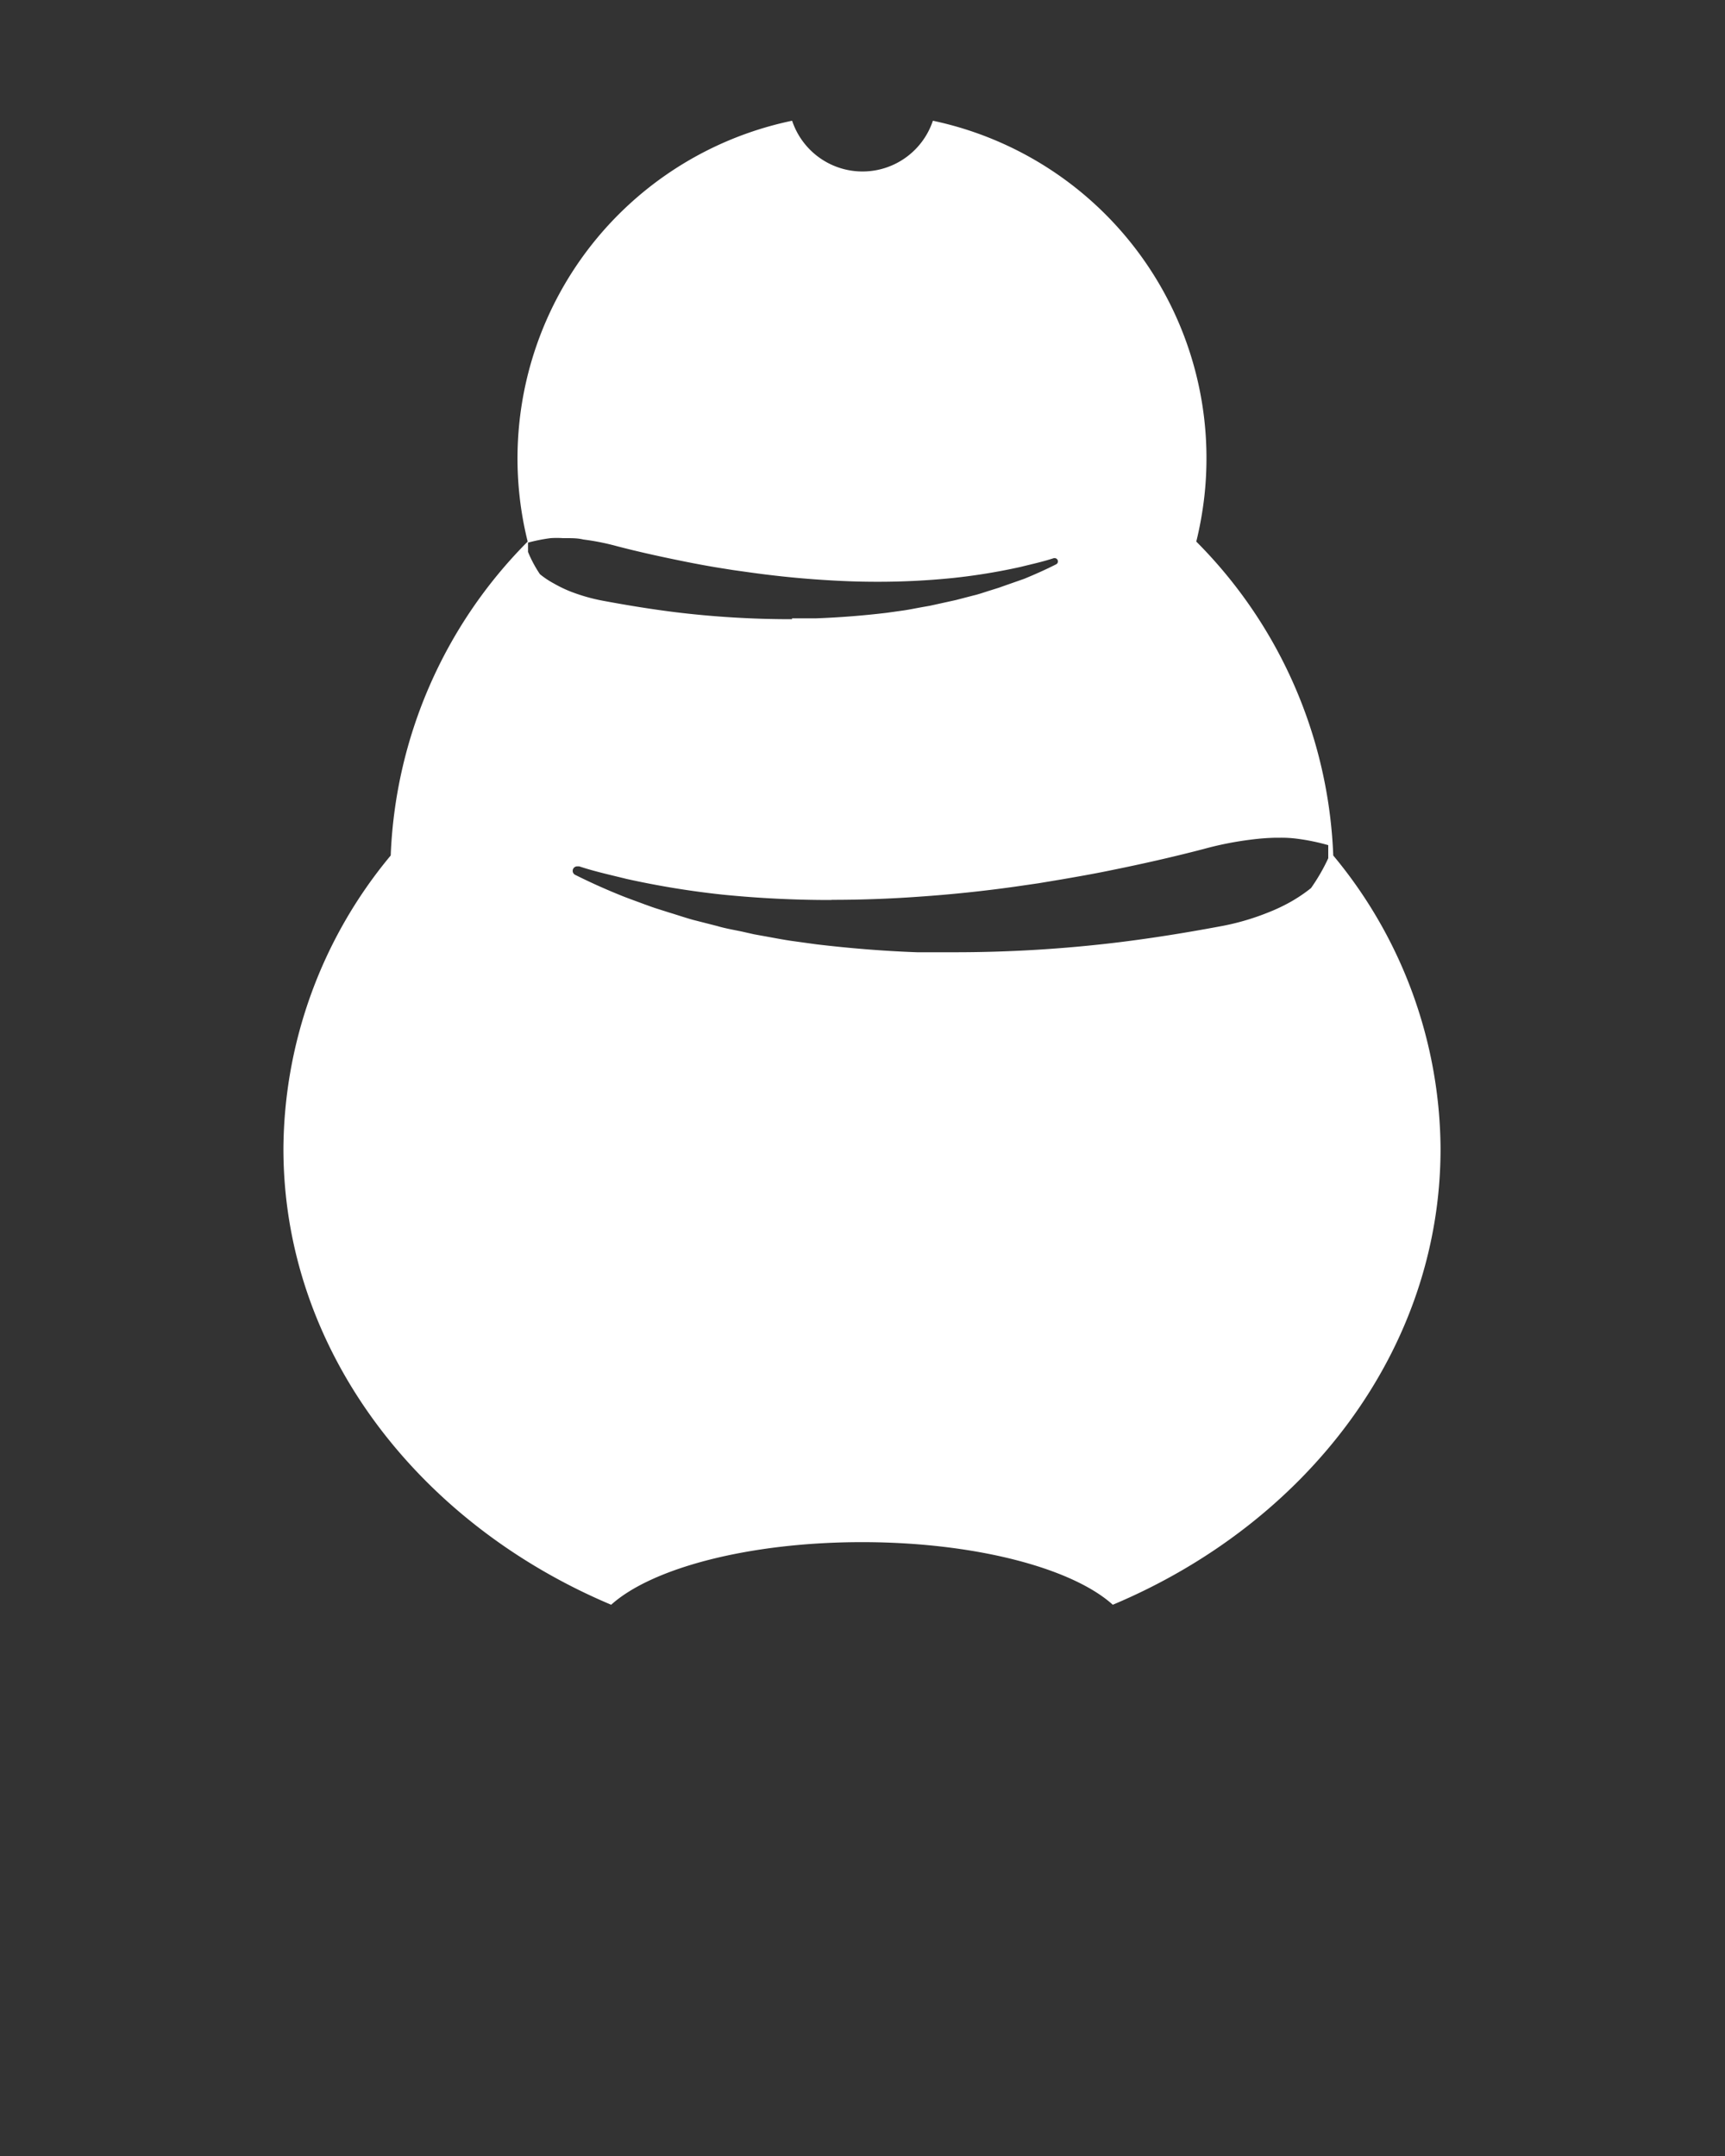
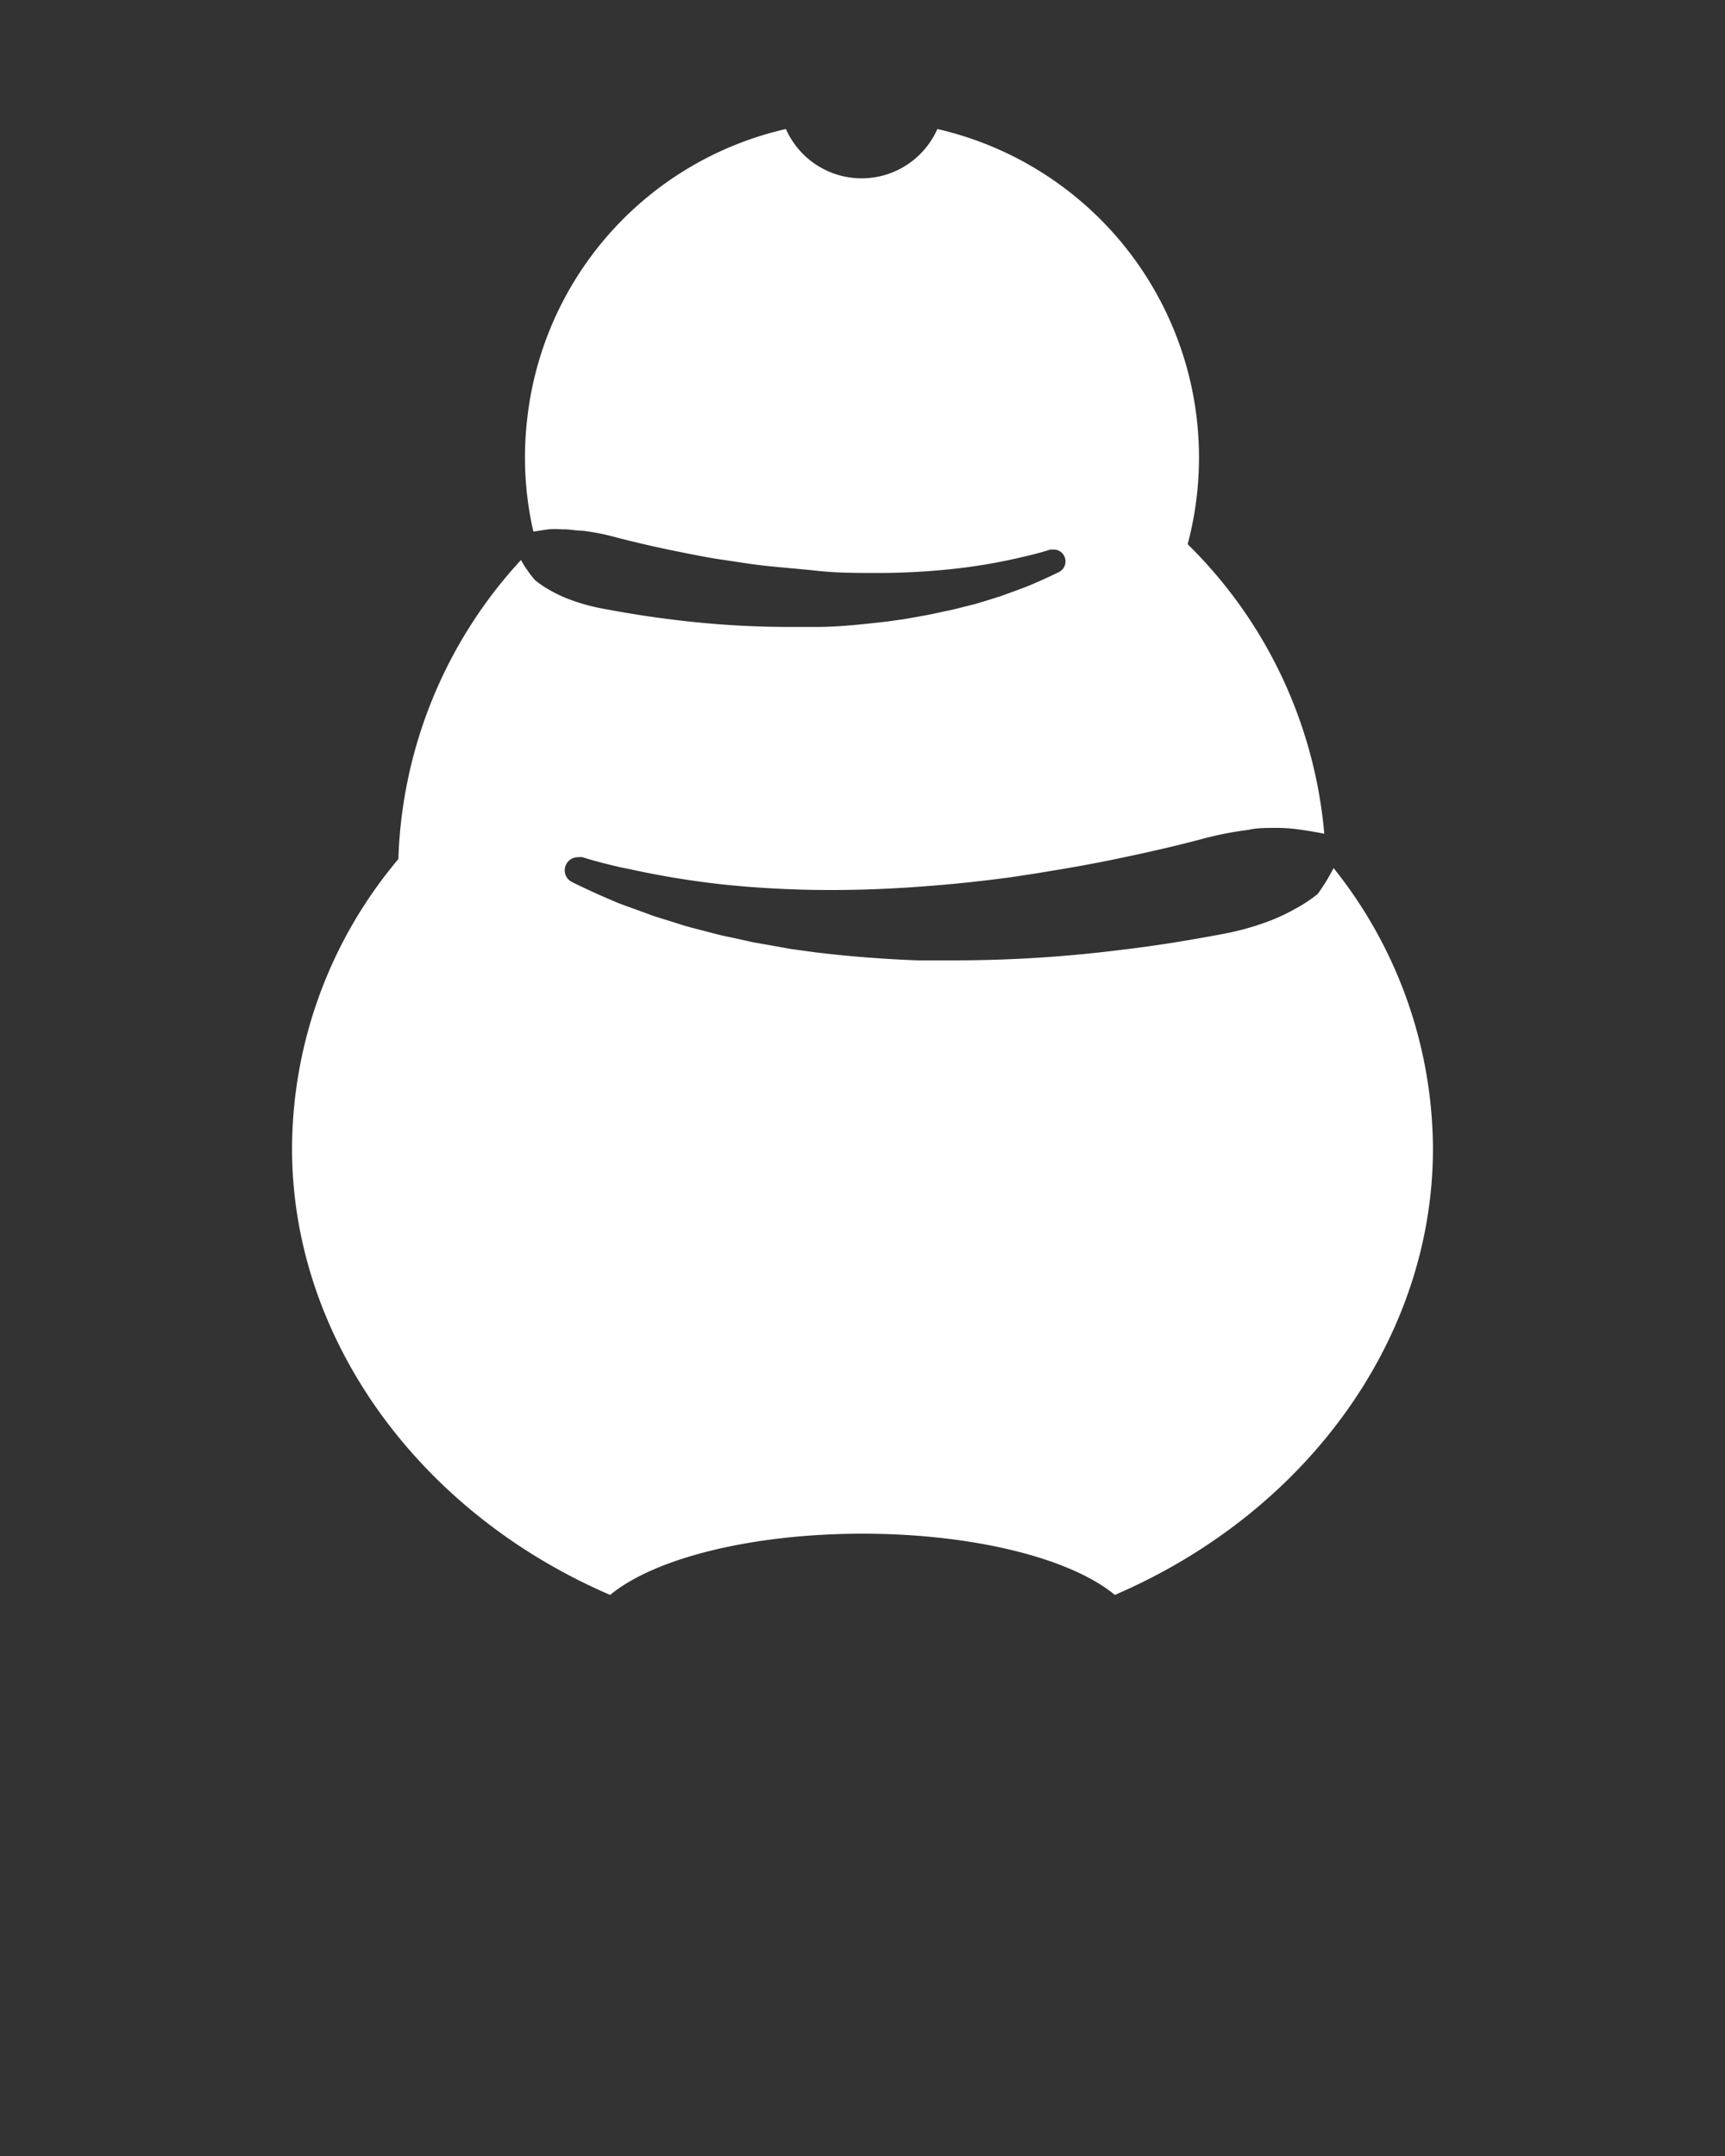
<svg xmlns="http://www.w3.org/2000/svg" viewBox="0 0 100 125" x="0px" y="0px">
  <rect x="0" y="0" width="100" height="125" fill="#333333" stroke="none" />
  <g data-name="Icon 3">
    <path d="M64.63,92.47C62,90.3,56.31,88.92,50,88.92S38,90.3,35.37,92.47c-11.21-4.83-18.44-15-18.44-25.87A26.15,26.15,0,0,1,23,49.92l.1-.13v-.17a26.81,26.81,0,0,1,7.1-17.15A7.38,7.38,0,0,0,31,33.62a5.63,5.63,0,0,0,.88.6,7.89,7.89,0,0,0,1,.48,11.15,11.15,0,0,0,2.08.59c1.49.28,2.83.49,4.09.64a54.59,54.59,0,0,0,6.86.42l1.41,0c1.34,0,2.74-.16,4.14-.32l1-.14.68-.12.86-.16.87-.19q.33-.06.66-.15l1-.25.67-.2.82-.26.83-.3.64-.24c.66-.27,1.3-.56,1.91-.86a.69.69,0,0,0-.3-1.3H61l-.11,0c-.56.18-1.08.31-1.6.43l-.34.08a33.07,33.07,0,0,1-3.84.63,40.88,40.88,0,0,1-4.33.22c-1.12,0-2.28,0-3.44-.13s-2.6-.22-3.87-.4l-1-.15-1-.15c-.64-.11-1.28-.23-1.91-.36-1.42-.28-2.66-.57-3.79-.86a13.23,13.23,0,0,0-2-.4c-.34,0-.68-.07-1-.08h-.2a5.19,5.19,0,0,0-.78,0l-.87.13a19.22,19.22,0,0,1-.36-6.51,19.44,19.44,0,0,1,15-16.83,4.8,4.8,0,0,0,8.78,0A19.54,19.54,0,0,1,68.92,31.28l-.07.27.2.2a26.79,26.79,0,0,1,7.72,16.59c-.33-.07-.82-.16-1.55-.26A9.17,9.17,0,0,0,74.14,48h-.28c-.48,0-1,0-1.47.11a20.23,20.23,0,0,0-2.81.56c-1.62.43-3.4.83-5.41,1.24-.91.18-1.82.35-2.74.5l-1.38.23-1.38.21c-1.81.25-3.68.44-5.53.57-1.66.12-3.32.18-4.93.18a60,60,0,0,1-6.2-.31,50.65,50.65,0,0,1-5.51-.9L36,50.29c-.74-.17-1.5-.36-2.23-.59a1,1,0,0,0-.26,0,.76.76,0,0,0-.33,1.45c.87.43,1.78.84,2.7,1.22.3.12.6.22.9.33l1.18.43,1.19.37c.31.1.62.2.93.28l1.42.37c.31.08.63.15.94.21l1.22.27,1.24.22.95.17,1.46.2c2,.24,4,.39,5.89.46.67,0,1.34,0,2,0A77.31,77.31,0,0,0,65,55.07c1.8-.21,3.71-.51,5.83-.91a15.67,15.67,0,0,0,2.93-.83,11.39,11.39,0,0,0,1.4-.68,8.2,8.2,0,0,0,1.23-.82,12,12,0,0,0,.92-1.5A26.19,26.19,0,0,1,83.07,66.6C83.07,77.52,75.84,87.64,64.63,92.47Z" fill="white" />
-     <path d="M45.33,8.11a5.31,5.31,0,0,0,9.34,0A18.91,18.91,0,0,1,68.89,28.65a21.11,21.11,0,0,1-.45,2.5l-.14.55.4.4a26.31,26.31,0,0,1,7.51,15.62l-.92-.13a7.7,7.7,0,0,0-1.15-.07h-.3a13.51,13.51,0,0,0-1.51.12,19.41,19.41,0,0,0-2.87.57c-1.62.42-3.38.82-5.39,1.23-.79.16-1.65.32-2.72.5L60,50.17l-1.38.2c-1.81.25-3.66.44-5.51.57-1.65.12-3.29.18-4.89.18-2.08,0-4.15-.1-6.14-.3a53.23,53.23,0,0,1-5.44-.89l-.49-.12c-.73-.18-1.49-.36-2.19-.59h-.08a1.27,1.27,0,0,0-.34,0A1.26,1.26,0,0,0,33,51.55c.89.44,1.81.86,2.75,1.24l.91.34.49.18.23.08.49.18.7.22.48.15c.31.1.63.2,1,.28l1.41.37,1,.22.5.11.74.16.73.13.5.09,1,.17,1.47.2c2,.24,4,.4,5.93.47.67,0,1.35,0,2,0a80.09,80.09,0,0,0,9.82-.59c1.81-.22,3.73-.52,5.86-.92a14.79,14.79,0,0,0,3-.86,11.12,11.12,0,0,0,1.47-.7,8,8,0,0,0,1.3-.88,9.43,9.43,0,0,0,.67-1,25.59,25.59,0,0,1,5.2,15.36c0,10.62-7,20.48-17.87,25.28-2.83-2.12-8.47-3.47-14.7-3.47s-11.87,1.35-14.7,3.47c-10.87-4.8-17.87-14.66-17.87-25.28a25.77,25.77,0,0,1,6-16.38l.22-.26v-.33a26.24,26.24,0,0,1,6.5-16.3,5.6,5.6,0,0,0,.5.67,6,6,0,0,0,1,.64,8,8,0,0,0,1.06.51,10.58,10.58,0,0,0,2.18.62c1.5.28,2.85.5,4.12.65a55.56,55.56,0,0,0,6.92.42l1.44,0c1.35,0,2.75-.16,4.19-.33l1-.14.69-.12.35-.06.54-.1.51-.11L55,35.9l.69-.16,1-.26q.35-.09.69-.21l.34-.1.5-.16.34-.12.17-.06.33-.12.66-.25c.66-.27,1.31-.56,1.94-.87a1.19,1.19,0,0,0-.53-2.25,1,1,0,0,0-.33.05h0c-.49.16-1,.28-1.52.4l-.32.08a35.24,35.24,0,0,1-3.79.62,40.07,40.07,0,0,1-4.28.22c-1.11,0-2.26,0-3.41-.13s-2.57-.22-3.83-.4l-1-.14-1-.16c-.64-.1-1.27-.22-1.9-.35-1.4-.28-2.64-.56-3.76-.85a13.28,13.28,0,0,0-2.05-.41,10.85,10.85,0,0,0-1.1-.09h-.21a6.78,6.78,0,0,0-.84,0l-.42.06a19,19,0,0,1,14-22.19M45.92,7A20,20,0,0,0,30.59,31.4a27.3,27.3,0,0,0-7.94,18.2,26.81,26.81,0,0,0-6.22,17c0,11.64,7.78,21.71,19,26.44,2.36-2.13,8-3.63,14.54-3.63s12.18,1.5,14.54,3.63c11.25-4.73,19-14.8,19-26.44a26.81,26.81,0,0,0-6.22-17,27.25,27.25,0,0,0-7.94-18.2,20.81,20.81,0,0,0,.47-2.64A20,20,0,0,0,54.08,7a4.3,4.3,0,0,1-8.16,0Zm0,28.9a55.28,55.28,0,0,1-6.8-.41c-1.36-.17-2.71-.39-4.06-.64a10.62,10.62,0,0,1-2-.56,7.53,7.53,0,0,1-.95-.46,5,5,0,0,1-.81-.54A7.23,7.23,0,0,1,30.61,32v-.54a10.12,10.12,0,0,1,1.31-.26,5.74,5.74,0,0,1,.71,0h.19c.34,0,.67,0,1,.08a13.87,13.87,0,0,1,1.92.38c1.26.33,2.54.61,3.82.87.64.13,1.28.25,1.93.36l1,.16,1,.14c1.29.18,2.6.32,3.9.41s2.32.13,3.48.13a42.82,42.82,0,0,0,4.38-.22,35,35,0,0,0,3.91-.64c.64-.16,1.29-.3,1.93-.51h.07a.19.19,0,0,1,.08.35c-.61.31-1.24.59-1.87.85l-1,.35-.48.17-.48.15c-.33.1-.65.22-1,.3l-1,.26-1,.22-.5.11-.51.09c-.33.06-.67.13-1,.18l-1,.14c-1.35.16-2.72.27-4.09.32l-1.4,0Zm2.33,16.27c1.66,0,3.31-.06,5-.18q2.79-.19,5.57-.58l1.38-.2,1.38-.23c.92-.16,1.84-.32,2.76-.51,1.83-.37,3.65-.78,5.45-1.25a19.11,19.11,0,0,1,2.73-.54,13.38,13.38,0,0,1,1.41-.11h.28a6.85,6.85,0,0,1,1,.06A12.27,12.27,0,0,1,77,49v.76a11,11,0,0,1-1,1.73,9,9,0,0,1-1.15.78,10.37,10.37,0,0,1-1.35.64,14.25,14.25,0,0,1-2.83.81c-1.93.36-3.86.67-5.8.91a78.55,78.55,0,0,1-9.7.58c-.66,0-1.33,0-2,0-1.95-.07-3.9-.23-5.84-.46l-1.45-.2c-.48-.07-1-.17-1.44-.25l-.72-.13-.71-.16c-.48-.1-1-.19-1.43-.32l-1.41-.36c-.47-.13-.93-.29-1.4-.43l-.69-.22c-.23-.07-.46-.16-.69-.24-.45-.17-.91-.33-1.36-.51q-1.37-.55-2.67-1.2a.26.26,0,0,1,.11-.5h.11c.9.3,1.83.5,2.75.73a50.49,50.49,0,0,0,5.57.91,62.27,62.27,0,0,0,6.25.31Z" fill="white" />
  </g>
</svg>